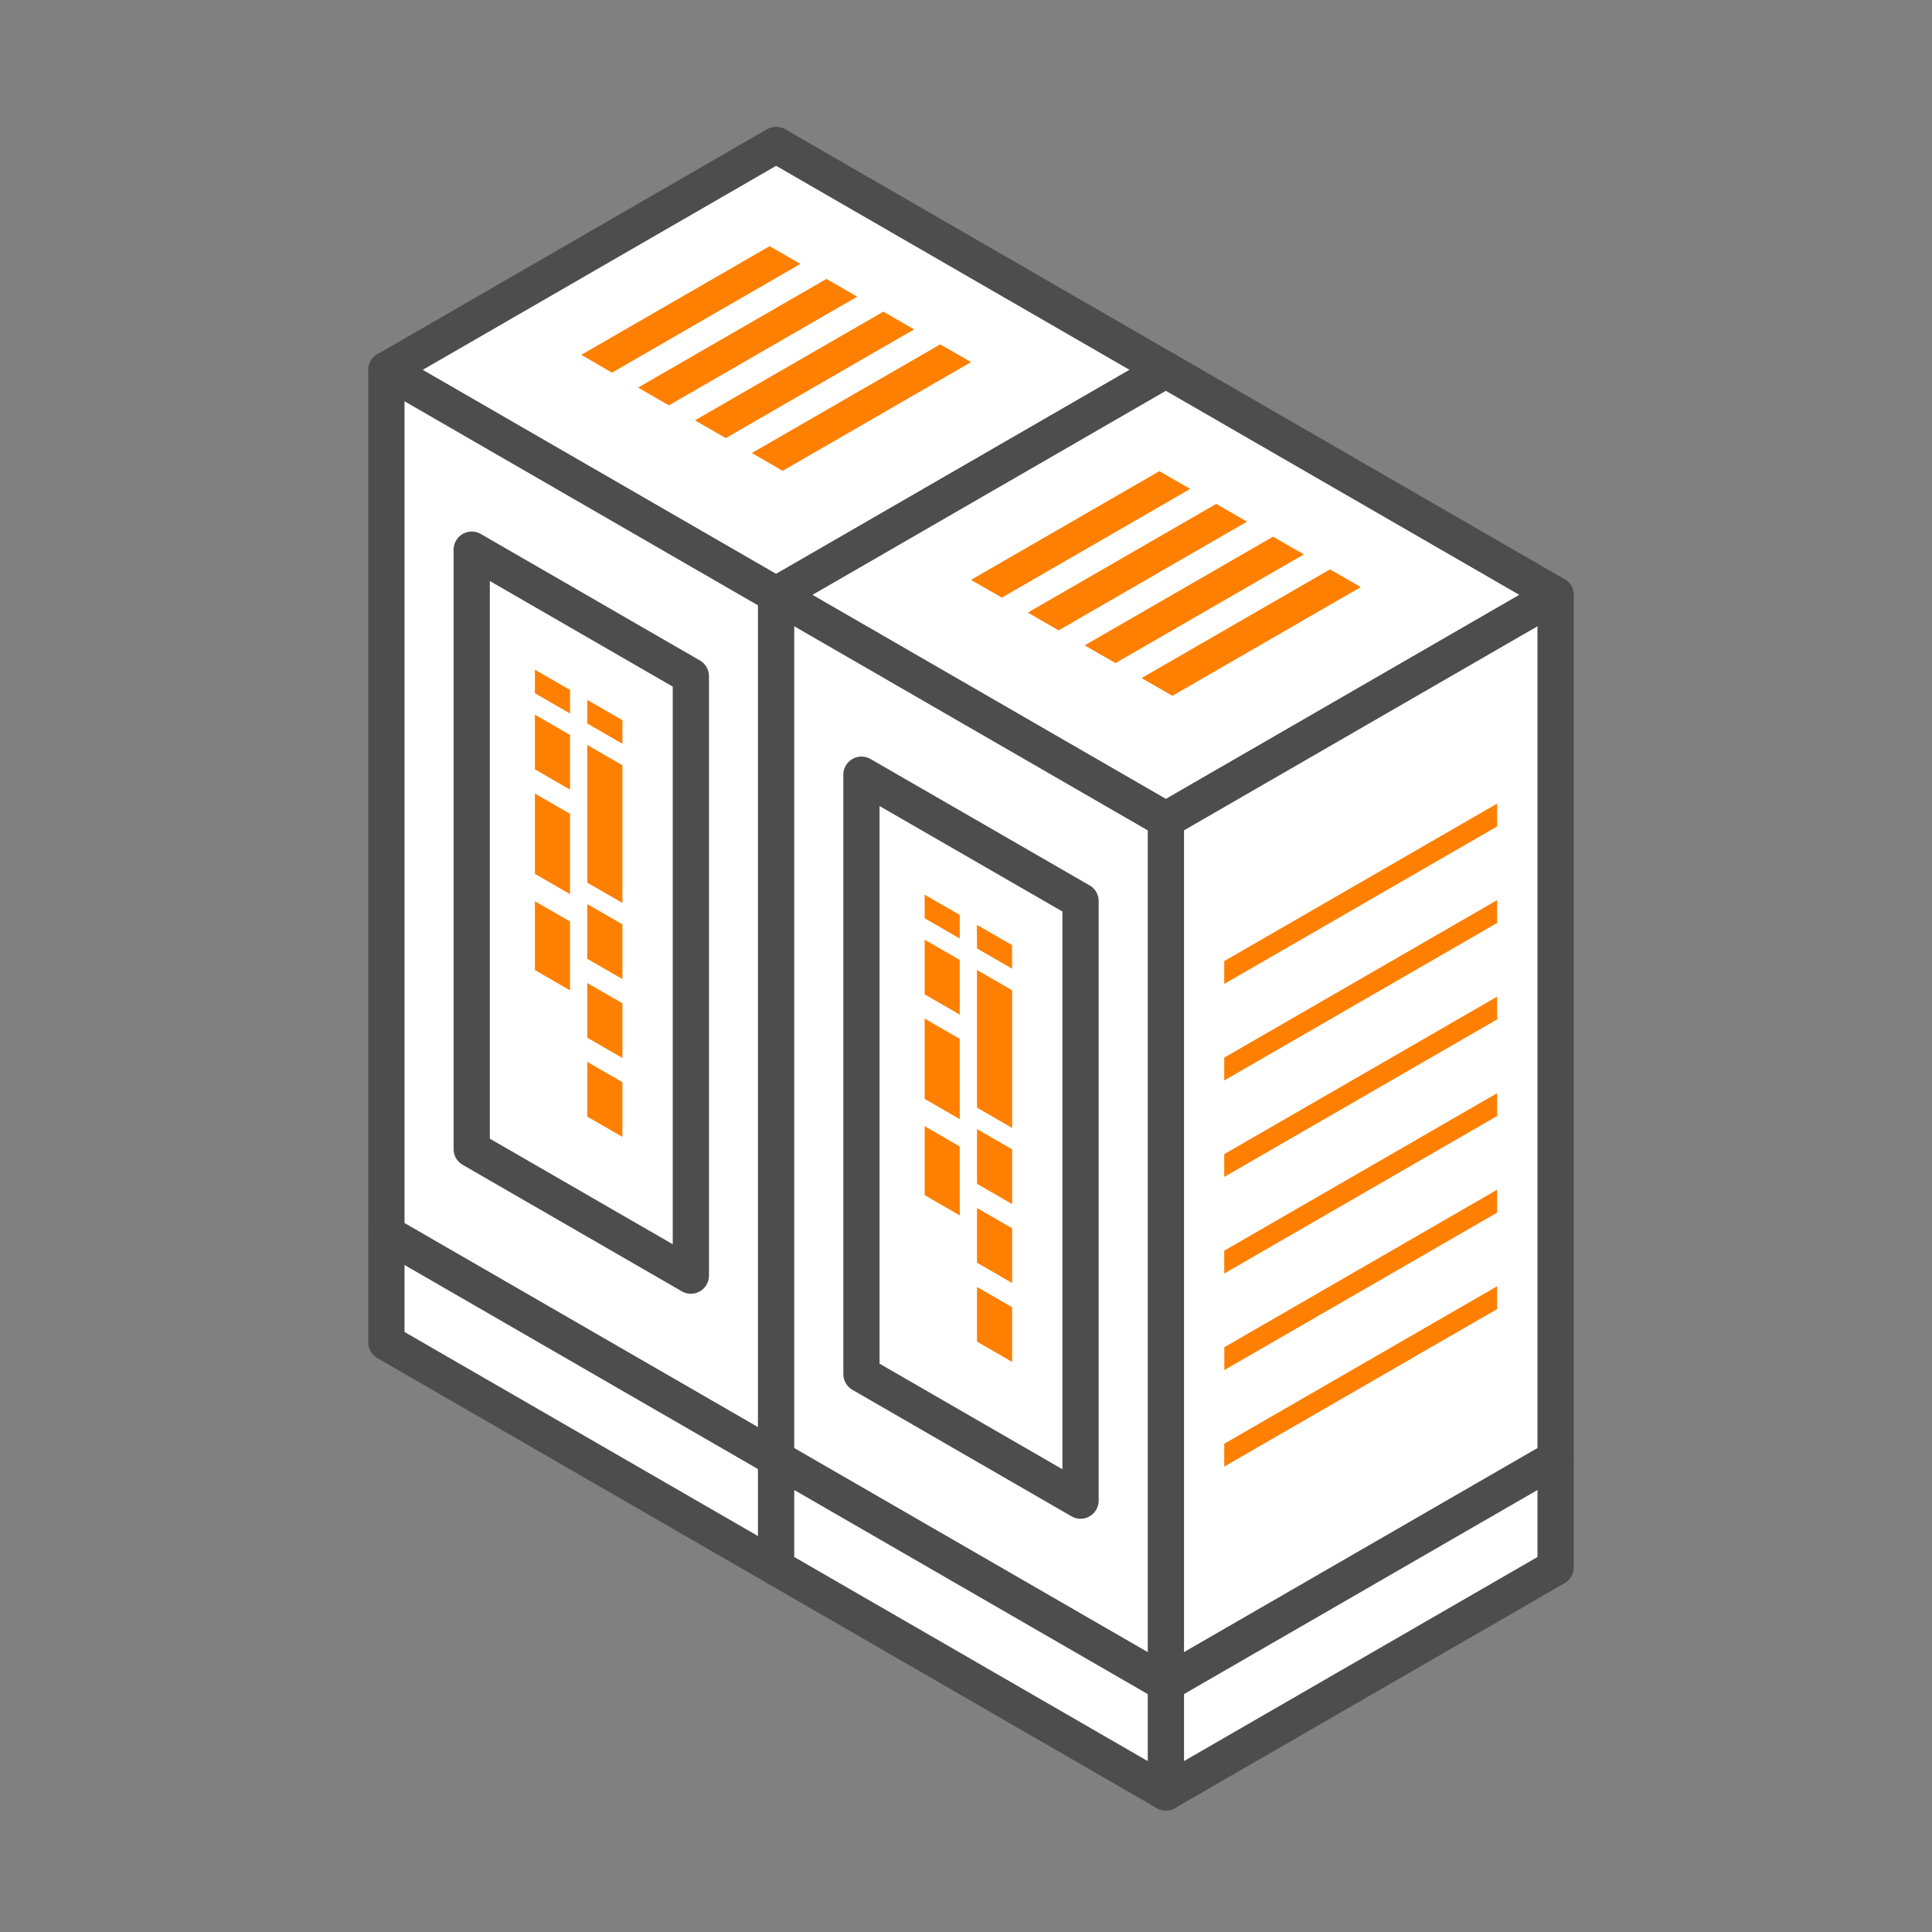
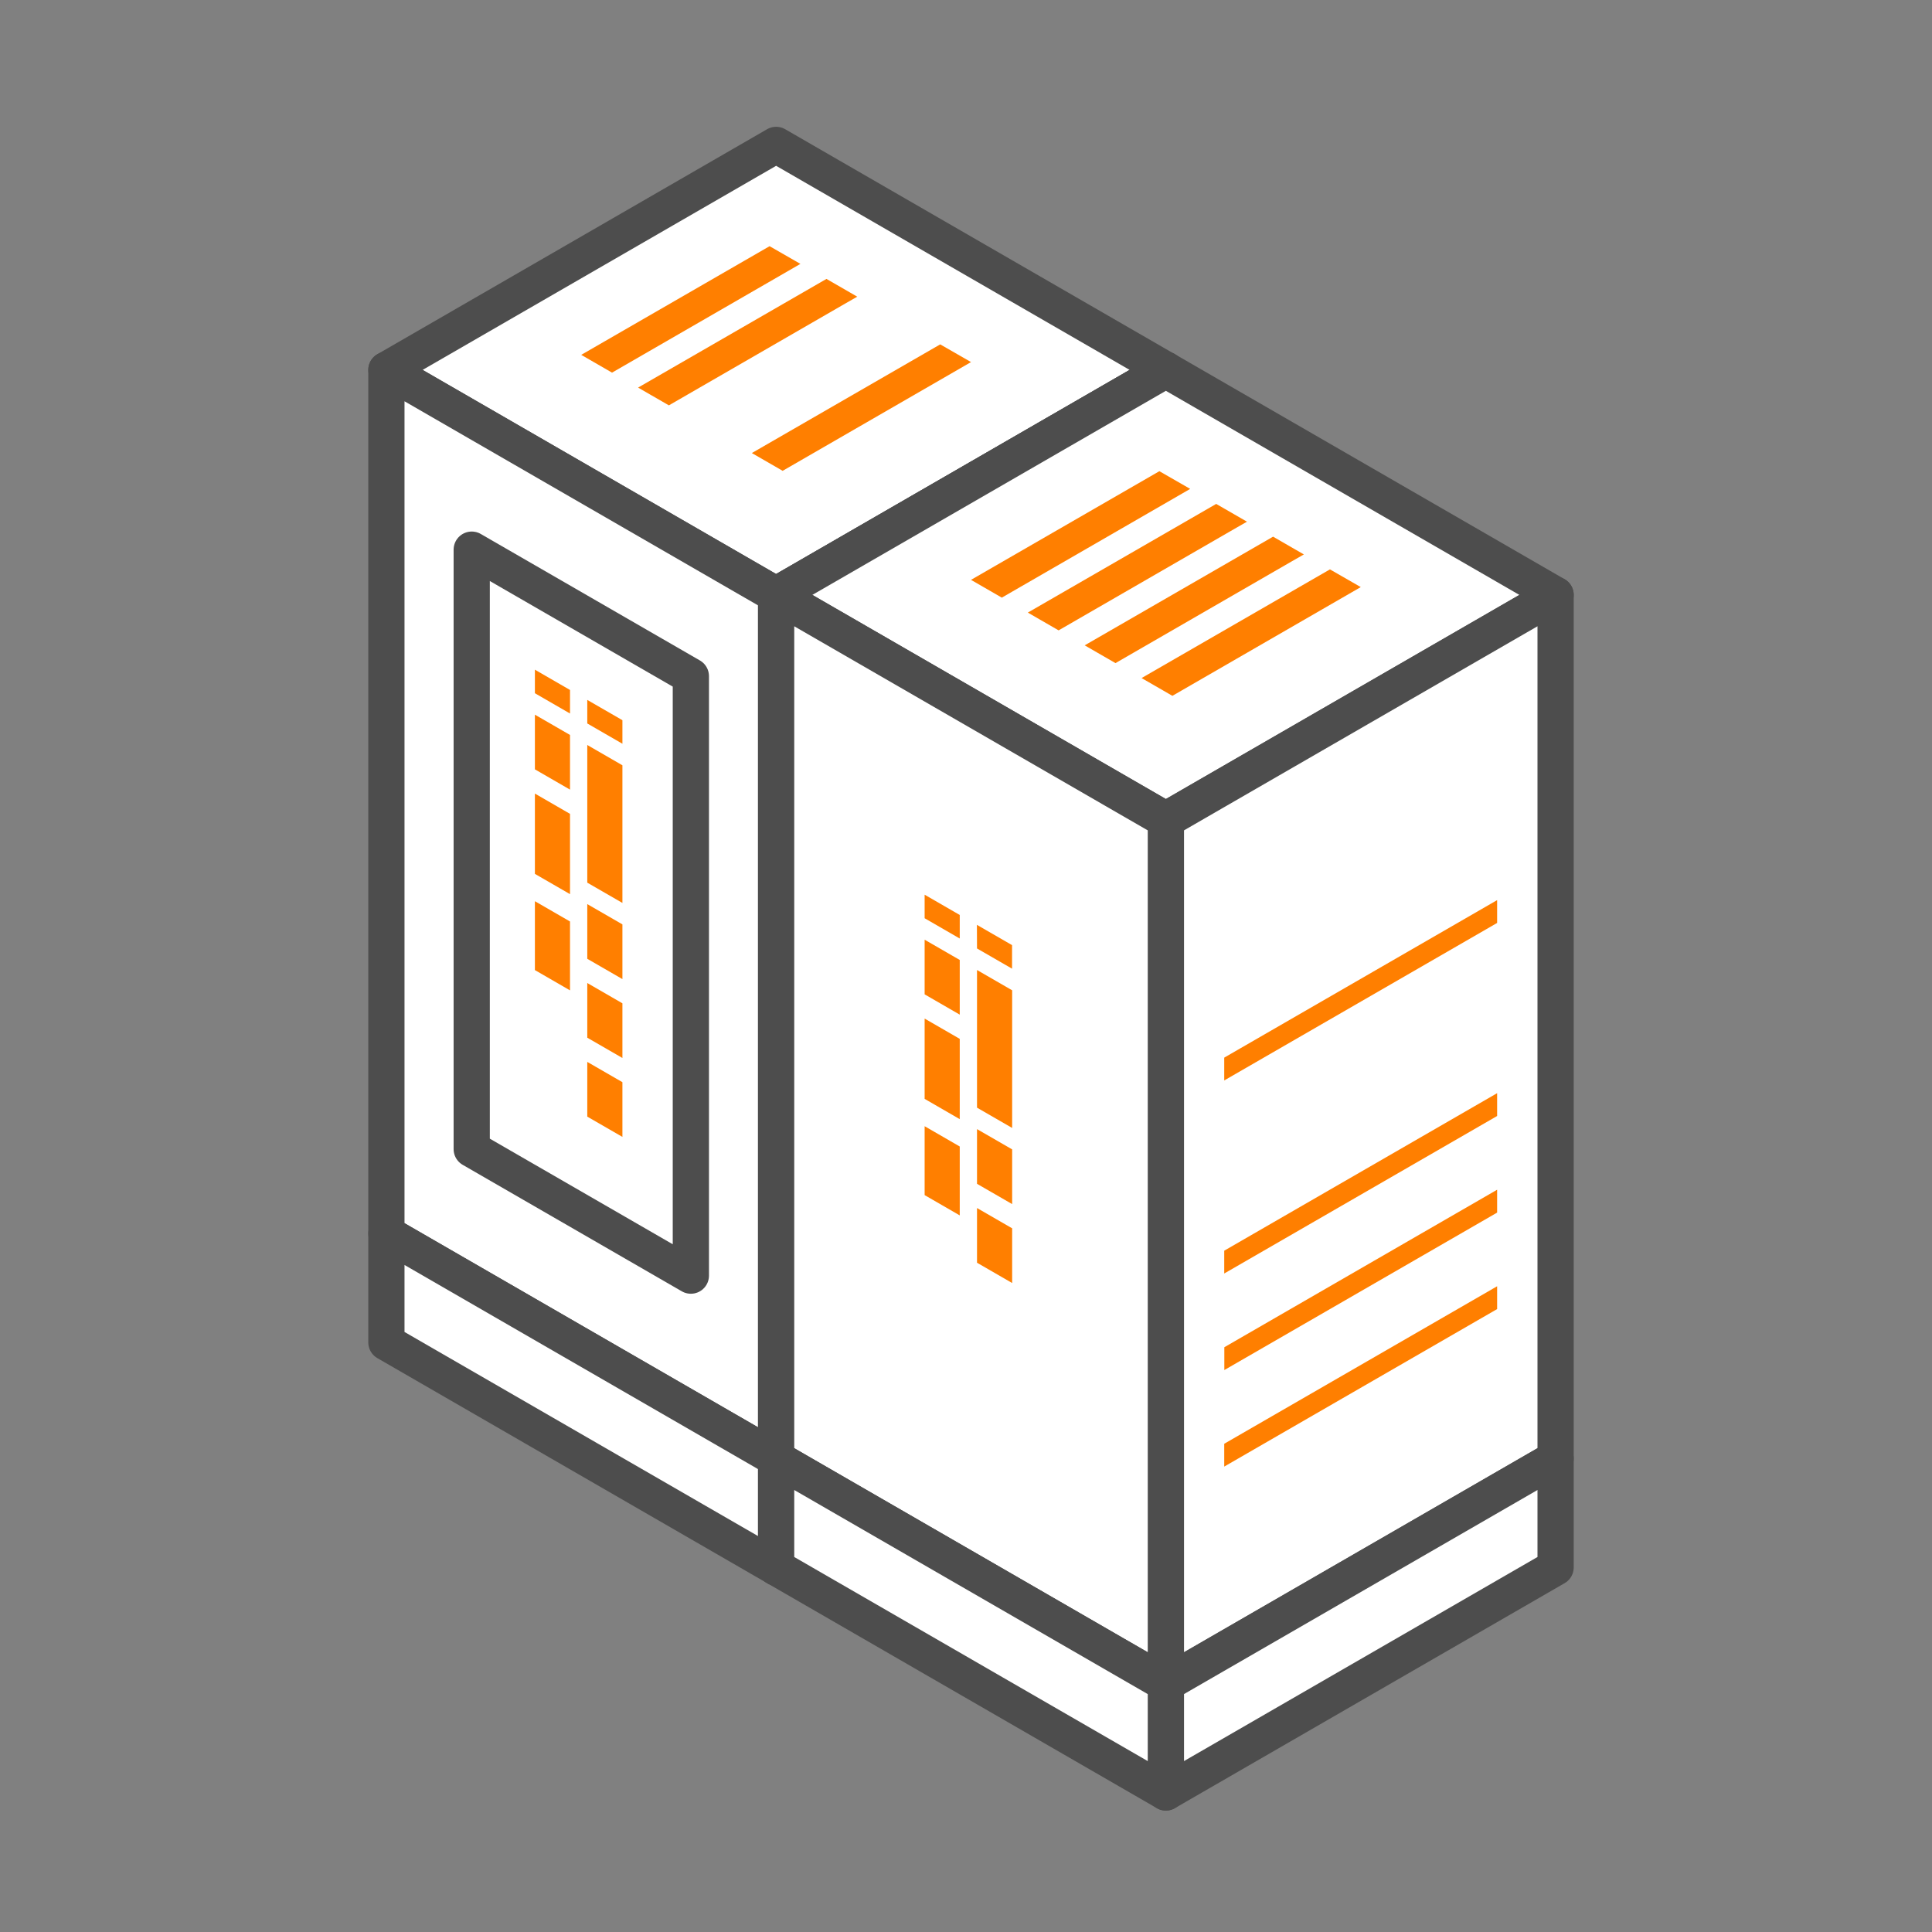
<svg xmlns="http://www.w3.org/2000/svg" width="80" height="80" viewBox="0 0 80 80">
  <rect x="0" y="0" width="80" height="80" fill="#808080" stroke="none" />
  <g id="i-lin-resell-2" transform="translate(-1494 -800)">
    <rect id="Rectangle_301" data-name="Rectangle 301" width="80" height="80" transform="translate(1494 800)" fill="none" />
    <g id="Group_795" data-name="Group 795" transform="translate(1494.207 800.111)">
      <g id="Group_790" data-name="Group 790">
        <path id="Path_1684" data-name="Path 1684" d="M31.931,24.523,15.793,15.206,31.931,5.889l16.138,9.317Z" fill="#fff" stroke="#4d4d4d" stroke-linecap="round" stroke-linejoin="round" stroke-width="1.5" />
        <path id="Path_1685" data-name="Path 1685" d="M48.069,15.206V50.971L31.931,60.288V24.523Z" fill="#fff" stroke="#4d4d4d" stroke-linecap="round" stroke-linejoin="round" stroke-width="1.5" />
        <path id="Path_1686" data-name="Path 1686" d="M15.793,15.206V50.971l16.138,9.317V24.523Z" fill="#fff" stroke="#4d4d4d" stroke-linecap="round" stroke-linejoin="round" stroke-width="1.5" />
        <path id="Path_1687" data-name="Path 1687" d="M48.069,50.971v4.506L31.931,64.794V60.288Z" fill="#fff" stroke="#4d4d4d" stroke-linecap="round" stroke-linejoin="round" stroke-width="1.5" />
        <path id="Path_1688" data-name="Path 1688" d="M15.793,50.97v4.506l16.138,9.317V60.288Z" fill="#fff" stroke="#4d4d4d" stroke-linecap="round" stroke-linejoin="round" stroke-width="1.5" />
        <g id="Group_787" data-name="Group 787">
          <path id="Path_1689" data-name="Path 1689" d="M19.326,22.649V47.472L28.4,52.71V27.887Z" fill="none" stroke="#4d4d4d" stroke-linecap="round" stroke-linejoin="round" stroke-width="1.5" />
        </g>
        <path id="Path_1690" data-name="Path 1690" d="M45.648,23.847v.945l-11.3,6.522v-.945Z" fill="#ff7f00" />
        <path id="Path_1691" data-name="Path 1691" d="M45.648,27.844v.945l-11.3,6.522v-.945Z" fill="#ff7f00" />
        <path id="Path_1692" data-name="Path 1692" d="M45.648,31.841v.945l-11.3,6.522v-.945Z" fill="#ff7f00" />
-         <path id="Path_1693" data-name="Path 1693" d="M45.648,35.838v.945l-11.3,6.522V42.36Z" fill="#ff7f00" />
+         <path id="Path_1693" data-name="Path 1693" d="M45.648,35.838v.945l-11.3,6.522V42.36" fill="#ff7f00" />
        <path id="Path_1694" data-name="Path 1694" d="M45.648,39.835v.945L34.352,47.3v-.945Z" fill="#ff7f00" />
        <path id="Path_1695" data-name="Path 1695" d="M45.648,43.832v.945L34.352,51.3v-.945Z" fill="#ff7f00" />
        <path id="Path_1696" data-name="Path 1696" d="M31.66,10.083l-7.8,4.5.5.288h0l.776.448,7.3-4.214.5-.289Z" fill="#ff7f00" />
        <path id="Path_1697" data-name="Path 1697" d="M35.29,12.174l-1.275-.736-7.8,4.5.5.289h0l.775.447,7.3-4.214h0Z" fill="#ff7f00" />
-         <path id="Path_1698" data-name="Path 1698" d="M37.645,13.53l-1.275-.736-7.8,4.5.5.289h0l.775.447,7.3-4.214h0Z" fill="#ff7f00" />
        <path id="Path_1699" data-name="Path 1699" d="M38.725,14.149l-7.8,4.5.5.288h0l.776.448,7.3-4.214.5-.289Z" fill="#ff7f00" />
        <g id="Group_789" data-name="Group 789">
          <g id="Group_788" data-name="Group 788">
            <path id="Path_1700" data-name="Path 1700" d="M24.111,29.846l1.455.84v-.975l-1.455-.84Z" fill="#ff7f00" />
            <path id="Path_1701" data-name="Path 1701" d="M24.111,36.438l1.455.84v-5.7l-1.455-.84Z" fill="#ff7f00" />
            <path id="Path_1702" data-name="Path 1702" d="M24.111,39.591l1.455.84V38.166l-1.455-.84Z" fill="#ff7f00" />
            <path id="Path_1703" data-name="Path 1703" d="M24.111,42.858l1.455.84V41.434l-1.455-.84Z" fill="#ff7f00" />
            <path id="Path_1704" data-name="Path 1704" d="M21.942,31.746l1.454.84V30.322l-1.454-.84Z" fill="#ff7f00" />
            <path id="Path_1705" data-name="Path 1705" d="M21.942,36.074l1.454.84V33.589l-1.454-.84Z" fill="#ff7f00" />
            <path id="Path_1706" data-name="Path 1706" d="M21.942,40.058l1.454.84V38.046l-1.454-.84Z" fill="#ff7f00" />
            <path id="Path_1707" data-name="Path 1707" d="M24.111,46.126l1.455.84V44.7l-1.455-.84Z" fill="#ff7f00" />
            <path id="Path_1708" data-name="Path 1708" d="M21.942,28.594l1.454.84v-.975l-1.454-.84Z" fill="#ff7f00" />
          </g>
        </g>
      </g>
      <g id="Group_794" data-name="Group 794">
        <path id="Path_1709" data-name="Path 1709" d="M48.069,33.84,31.931,24.523l16.138-9.317,16.138,9.317Z" fill="#fff" stroke="#4d4d4d" stroke-linecap="round" stroke-linejoin="round" stroke-width="1.5" />
        <path id="Path_1710" data-name="Path 1710" d="M64.207,24.523V60.288L48.069,69.605V33.84Z" fill="#fff" stroke="#4d4d4d" stroke-linecap="round" stroke-linejoin="round" stroke-width="1.5" />
        <path id="Path_1711" data-name="Path 1711" d="M31.931,24.523V60.288l16.138,9.317V33.84Z" fill="#fff" stroke="#4d4d4d" stroke-linecap="round" stroke-linejoin="round" stroke-width="1.5" />
        <path id="Path_1712" data-name="Path 1712" d="M64.207,60.288v4.506L48.069,74.111V69.605Z" fill="#fff" stroke="#4d4d4d" stroke-linecap="round" stroke-linejoin="round" stroke-width="1.5" />
        <path id="Path_1713" data-name="Path 1713" d="M31.931,60.288v4.506l16.138,9.317V69.605Z" fill="#fff" stroke="#4d4d4d" stroke-linecap="round" stroke-linejoin="round" stroke-width="1.5" />
        <g id="Group_791" data-name="Group 791">
-           <path id="Path_1714" data-name="Path 1714" d="M35.464,31.967V56.789l9.072,5.238V37.2Z" fill="none" stroke="#4d4d4d" stroke-linecap="round" stroke-linejoin="round" stroke-width="1.5" />
-         </g>
-         <path id="Path_1715" data-name="Path 1715" d="M61.786,33.164v.945l-11.3,6.522v-.945Z" fill="#ff7f00" />
+           </g>
        <path id="Path_1716" data-name="Path 1716" d="M61.786,37.161v.945l-11.3,6.522v-.945Z" fill="#ff7f00" />
-         <path id="Path_1717" data-name="Path 1717" d="M61.786,41.158V42.1l-11.3,6.522V47.68Z" fill="#ff7f00" />
        <path id="Path_1718" data-name="Path 1718" d="M61.786,45.155V46.1l-11.3,6.522v-.945Z" fill="#ff7f00" />
        <path id="Path_1719" data-name="Path 1719" d="M61.786,49.153V50.1L50.49,56.62v-.945Z" fill="#ff7f00" />
        <path id="Path_1720" data-name="Path 1720" d="M61.786,53.15v.945l-11.3,6.522v-.945Z" fill="#ff7f00" />
        <path id="Path_1721" data-name="Path 1721" d="M47.8,19.4,40,23.9l.5.288h0l.776.448,7.3-4.214.5-.289Z" fill="#ff7f00" />
        <path id="Path_1722" data-name="Path 1722" d="M51.428,21.491l-1.275-.736-7.8,4.5.5.289h0l.775.447,7.3-4.214h0Z" fill="#ff7f00" />
        <path id="Path_1723" data-name="Path 1723" d="M53.783,22.847l-1.275-.736-7.8,4.5.5.289h0l.775.447,7.3-4.214h0Z" fill="#ff7f00" />
        <path id="Path_1724" data-name="Path 1724" d="M54.863,23.466l-7.8,4.5.5.288h0l.776.448,7.3-4.214.5-.289Z" fill="#ff7f00" />
        <g id="Group_793" data-name="Group 793">
          <g id="Group_792" data-name="Group 792">
            <path id="Path_1725" data-name="Path 1725" d="M40.249,39.163,41.7,40v-.975l-1.455-.84Z" fill="#ff7f00" />
            <path id="Path_1726" data-name="Path 1726" d="M40.249,45.755l1.455.84v-5.7l-1.455-.84Z" fill="#ff7f00" />
            <path id="Path_1727" data-name="Path 1727" d="M40.249,48.908l1.455.84V47.483l-1.455-.84Z" fill="#ff7f00" />
            <path id="Path_1728" data-name="Path 1728" d="M40.249,52.176l1.455.84V50.751l-1.455-.84Z" fill="#ff7f00" />
            <path id="Path_1729" data-name="Path 1729" d="M38.08,41.063l1.454.84V39.639L38.08,38.8Z" fill="#ff7f00" />
            <path id="Path_1730" data-name="Path 1730" d="M38.08,45.391l1.454.84V42.906l-1.454-.84Z" fill="#ff7f00" />
            <path id="Path_1731" data-name="Path 1731" d="M38.08,49.376l1.454.84V47.363l-1.454-.84Z" fill="#ff7f00" />
-             <path id="Path_1732" data-name="Path 1732" d="M40.249,55.443l1.455.84V54.019l-1.455-.84Z" fill="#ff7f00" />
            <path id="Path_1733" data-name="Path 1733" d="M38.08,37.911l1.454.84v-.975l-1.454-.84Z" fill="#ff7f00" />
          </g>
        </g>
      </g>
    </g>
  </g>
</svg>